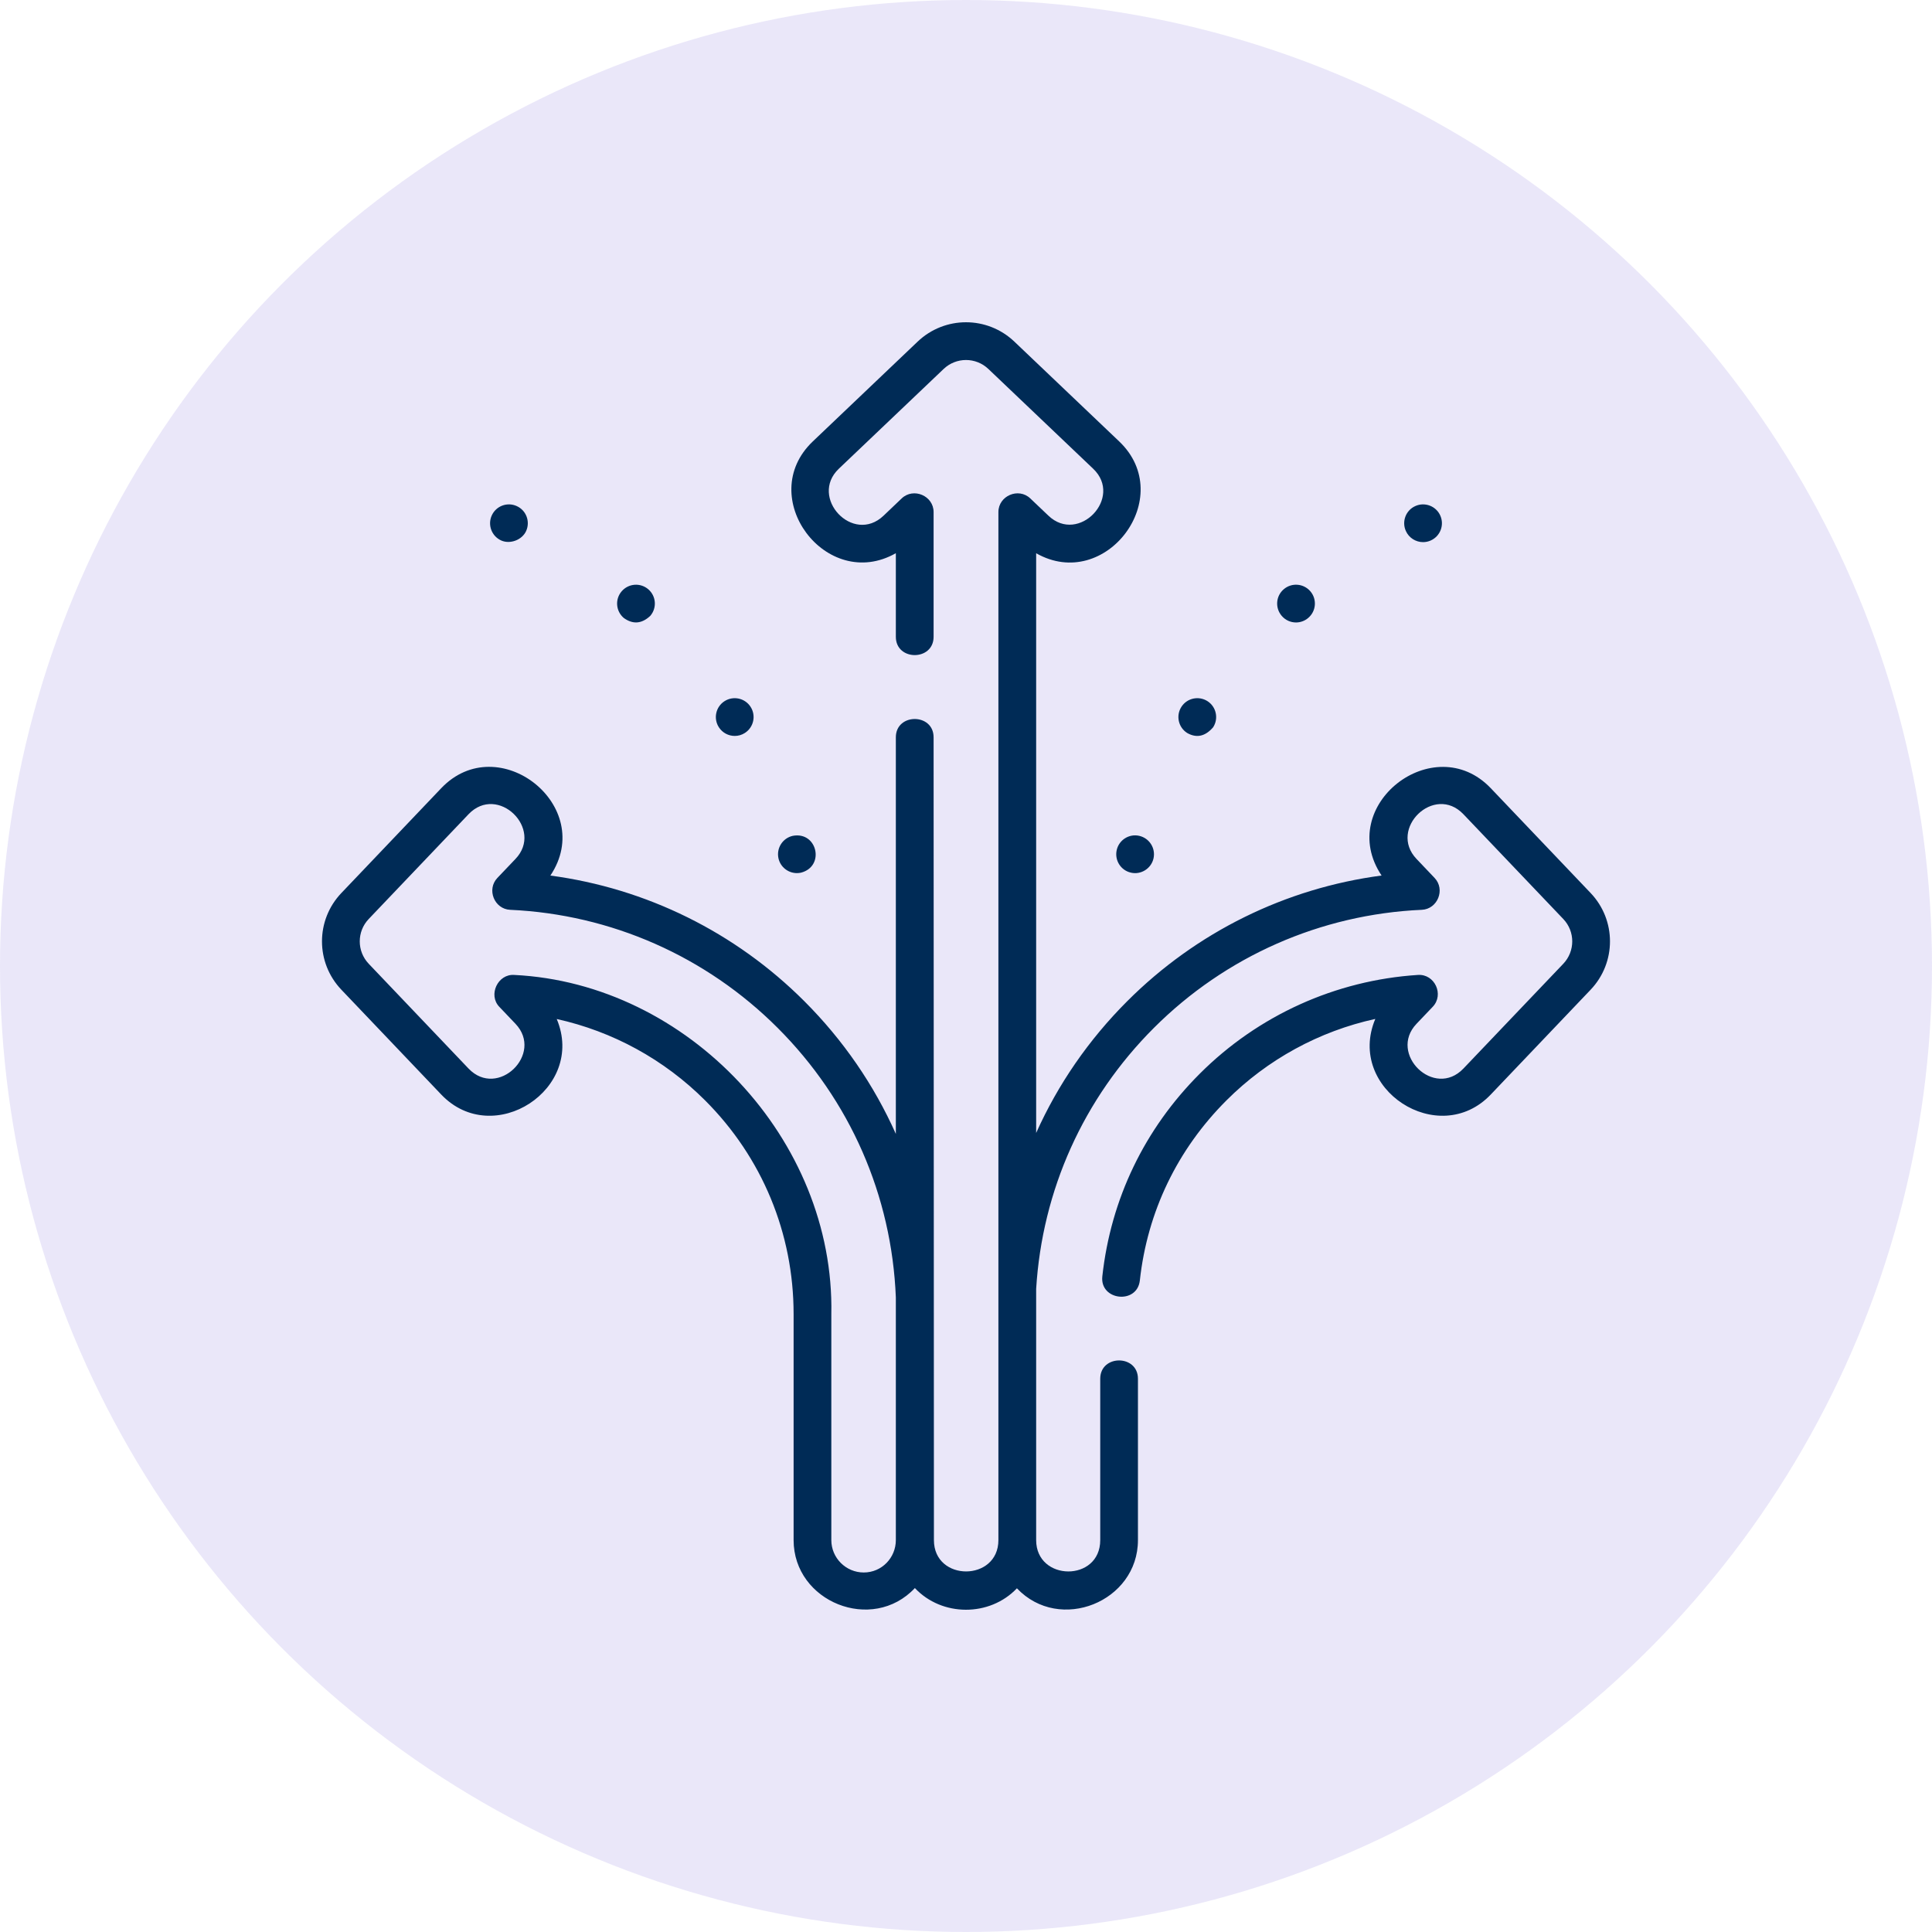
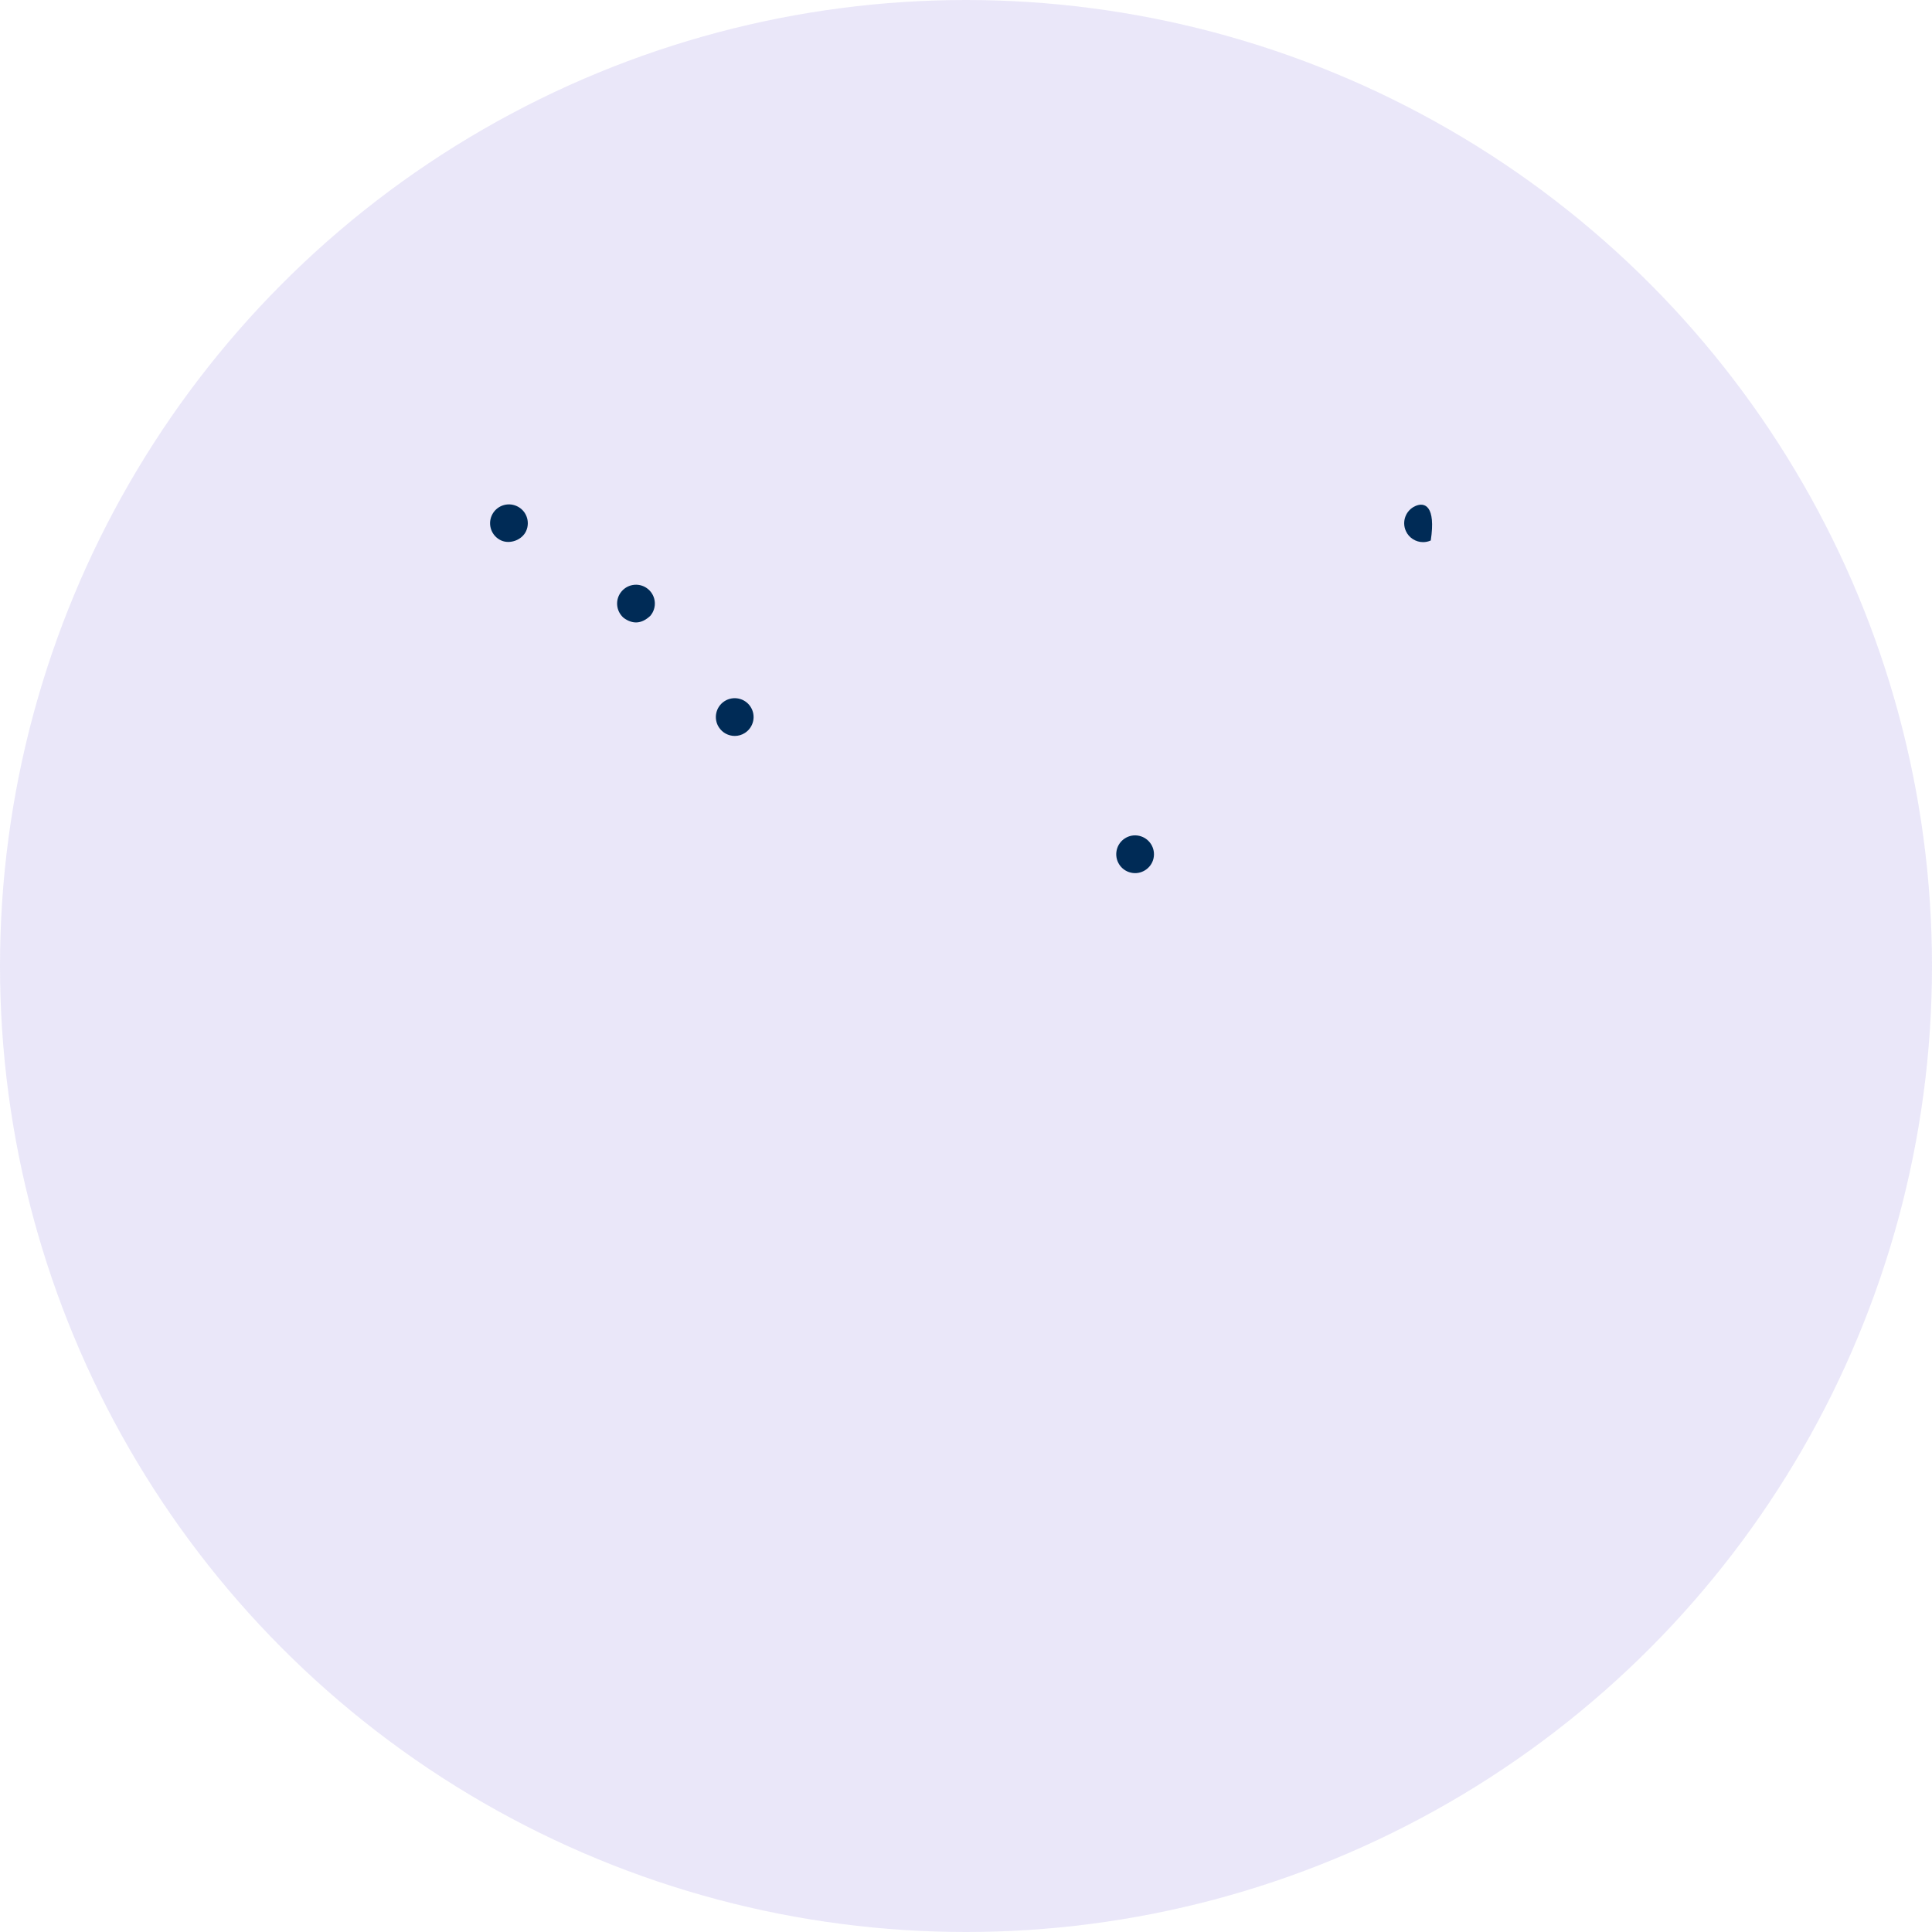
<svg xmlns="http://www.w3.org/2000/svg" width="48" height="48" viewBox="0 0 48 48" fill="none">
  <circle cx="24" cy="24" r="24" fill="#7161DA" fill-opacity="0.15" />
  <g clip-path="url(#clip0_18645_3172)">
-     <path d="M39.518 22.186L37.038 19.583C35.627 18.103 33.163 20.015 34.325 21.752C31.94 22.067 29.724 23.156 28.006 24.874C27.045 25.835 26.283 26.943 25.743 28.148V13.745C27.468 14.727 29.257 12.349 27.806 10.967L25.202 8.488C24.528 7.846 23.472 7.846 22.798 8.488L20.194 10.967C18.744 12.348 20.53 14.725 22.257 13.744V15.821C22.257 16.427 23.195 16.427 23.195 15.821V12.722C23.195 12.318 22.695 12.104 22.402 12.383L21.952 12.812C21.19 13.537 20.094 12.357 20.84 11.646L23.444 9.167C23.756 8.87 24.244 8.87 24.556 9.167L27.16 11.646C27.913 12.364 26.799 13.527 26.048 12.812L25.597 12.383C25.305 12.104 24.805 12.318 24.805 12.722V38.263C24.805 39.298 23.203 39.305 23.203 38.263L23.195 18.318C23.195 17.712 22.257 17.712 22.257 18.318V28.172C21.716 26.958 20.951 25.842 19.983 24.874C18.267 23.159 16.055 22.07 13.674 21.753C14.83 20.026 12.379 18.096 10.962 19.583L8.482 22.186C7.839 22.86 7.839 23.916 8.482 24.59L10.962 27.193C12.256 28.552 14.562 27.055 13.832 25.317C15.22 25.624 16.5 26.321 17.518 27.339C18.936 28.756 19.717 30.642 19.717 32.65V38.263C19.717 39.799 21.67 40.584 22.73 39.455C23.401 40.17 24.588 40.174 25.265 39.461C26.326 40.581 28.272 39.796 28.272 38.263V34.255C28.272 33.648 27.335 33.648 27.335 34.255V38.263C27.335 39.31 25.743 39.294 25.743 38.263V32.022C25.893 29.57 26.918 27.287 28.669 25.537C30.449 23.758 32.813 22.716 35.324 22.604C35.718 22.586 35.914 22.098 35.642 21.812L35.193 21.34C34.482 20.594 35.634 19.468 36.359 20.23L38.84 22.833C39.136 23.144 39.136 23.632 38.84 23.944L36.359 26.547C35.633 27.309 34.483 26.181 35.193 25.436L35.596 25.013C35.884 24.711 35.645 24.193 35.227 24.222C33.183 24.354 31.259 25.225 29.808 26.676C28.435 28.048 27.598 29.789 27.387 31.71C27.32 32.313 28.252 32.415 28.319 31.813C28.506 30.106 29.25 28.559 30.471 27.339C31.492 26.318 32.777 25.62 34.169 25.315C33.437 27.053 35.743 28.553 37.038 27.193L39.518 24.59C40.16 23.916 40.16 22.86 39.518 22.186ZM21.46 39.068C21.016 39.068 20.654 38.707 20.654 38.263V32.65C20.741 28.316 17.096 24.434 12.775 24.222C12.368 24.194 12.123 24.718 12.404 25.013L12.807 25.436C13.518 26.183 12.366 27.308 11.64 26.547L9.16 23.944C8.864 23.632 8.864 23.144 9.16 22.833L11.64 20.23C12.367 19.468 13.517 20.596 12.807 21.34L12.357 21.812C12.085 22.098 12.281 22.586 12.675 22.604C15.183 22.718 17.543 23.76 19.32 25.537C21.121 27.337 22.155 29.702 22.257 32.234V38.263C22.257 38.701 21.909 39.068 21.46 39.068Z" fill="#002B56" />
-     <path d="M35.356 13.469C35.42 13.469 35.485 13.456 35.547 13.428C35.784 13.321 35.889 13.044 35.783 12.808C35.677 12.572 35.399 12.466 35.163 12.573C34.927 12.678 34.822 12.956 34.928 13.192C35.006 13.366 35.177 13.469 35.356 13.469Z" fill="#002B56" />
-     <path d="M29.492 18.209C29.727 18.344 29.943 18.297 30.14 18.069C30.28 17.852 30.218 17.561 30.001 17.421C29.783 17.281 29.492 17.343 29.352 17.561C29.212 17.778 29.274 18.068 29.492 18.209Z" fill="#002B56" />
+     <path d="M35.356 13.469C35.42 13.469 35.485 13.456 35.547 13.428C35.677 12.572 35.399 12.466 35.163 12.573C34.927 12.678 34.822 12.956 34.928 13.192C35.006 13.366 35.177 13.469 35.356 13.469Z" fill="#002B56" />
    <path d="M27.744 21.121C27.688 21.374 27.846 21.625 28.099 21.681C28.345 21.739 28.603 21.58 28.659 21.326C28.715 21.073 28.556 20.823 28.303 20.766C28.051 20.709 27.8 20.869 27.744 21.121Z" fill="#002B56" />
-     <path d="M32.199 15.465C32.307 15.465 32.416 15.427 32.504 15.351C32.701 15.183 32.724 14.886 32.555 14.69C32.386 14.494 32.091 14.471 31.894 14.64C31.697 14.808 31.675 15.104 31.844 15.301C31.936 15.409 32.067 15.465 32.199 15.465Z" fill="#002B56" />
    <path d="M15.496 15.352C15.723 15.517 15.943 15.5 16.156 15.301C16.325 15.104 16.303 14.809 16.106 14.64C15.91 14.472 15.614 14.494 15.445 14.691C15.276 14.887 15.299 15.183 15.496 15.352Z" fill="#002B56" />
-     <path d="M19.798 21.692C19.833 21.692 19.866 21.689 19.901 21.681C20.502 21.525 20.307 20.651 19.697 20.766C19.444 20.822 19.285 21.073 19.341 21.326C19.39 21.544 19.584 21.692 19.798 21.692Z" fill="#002B56" />
    <path d="M12.452 13.428C12.674 13.527 12.972 13.415 13.072 13.192C13.178 12.956 13.073 12.678 12.837 12.573C12.6 12.466 12.323 12.572 12.217 12.808C12.111 13.044 12.216 13.321 12.452 13.428Z" fill="#002B56" />
    <path d="M18.255 18.284C18.342 18.284 18.43 18.26 18.508 18.209C18.726 18.068 18.788 17.778 18.648 17.561C18.508 17.343 18.217 17.281 18 17.421C17.782 17.561 17.72 17.852 17.86 18.069C17.95 18.208 18.1 18.284 18.255 18.284Z" fill="#002B56" />
  </g>
  <defs>
    <clipPath id="clip0_18645_3172">
      <rect width="32" height="32" fill="white" transform="translate(8 8)" />
    </clipPath>
  </defs>
</svg>